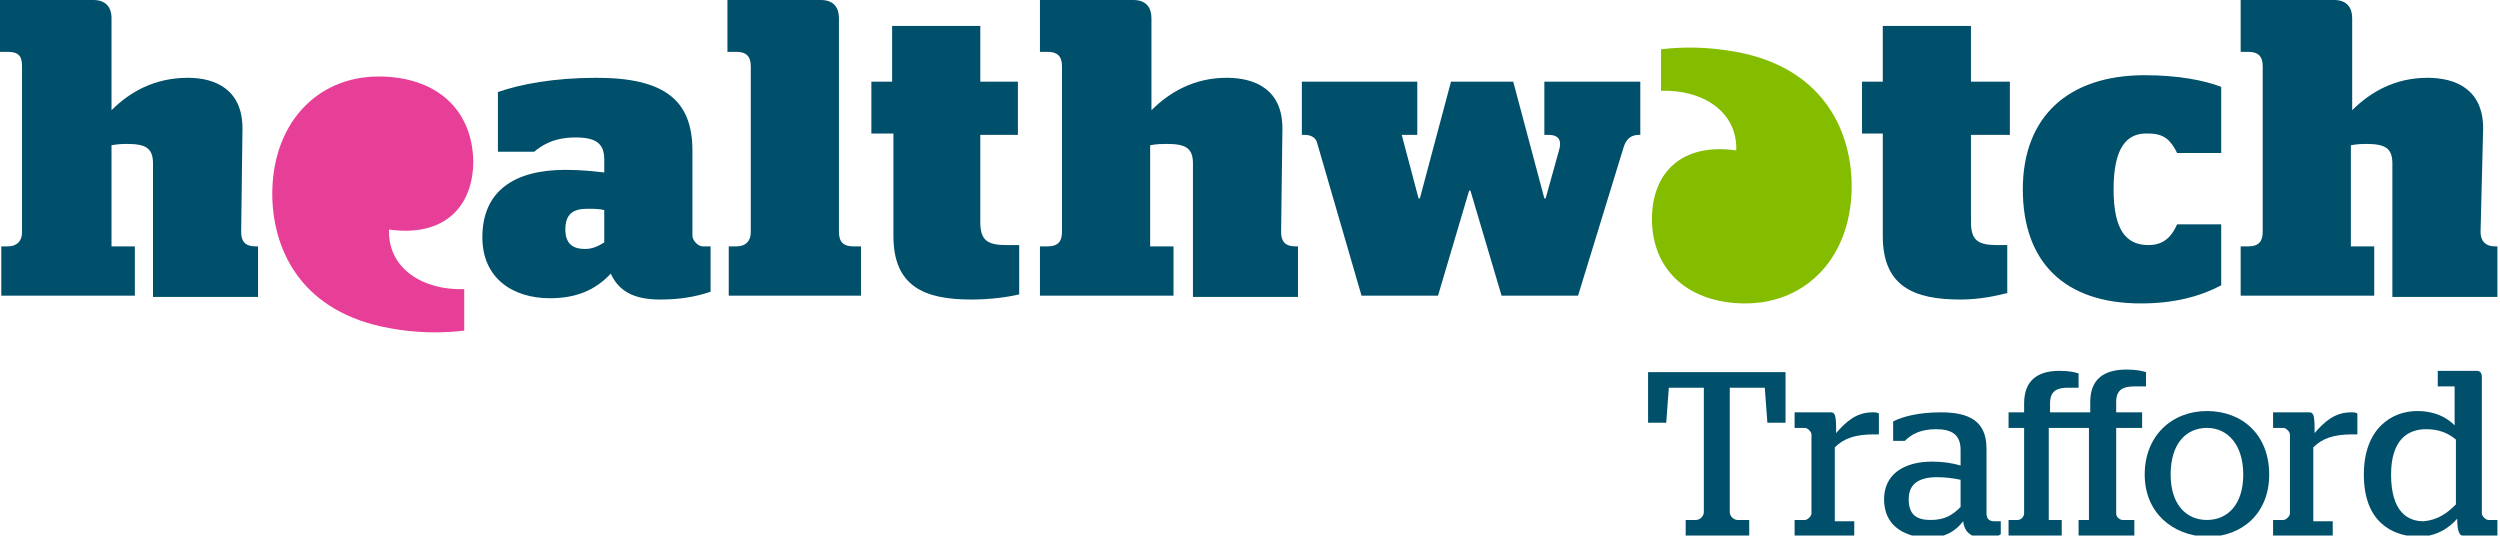
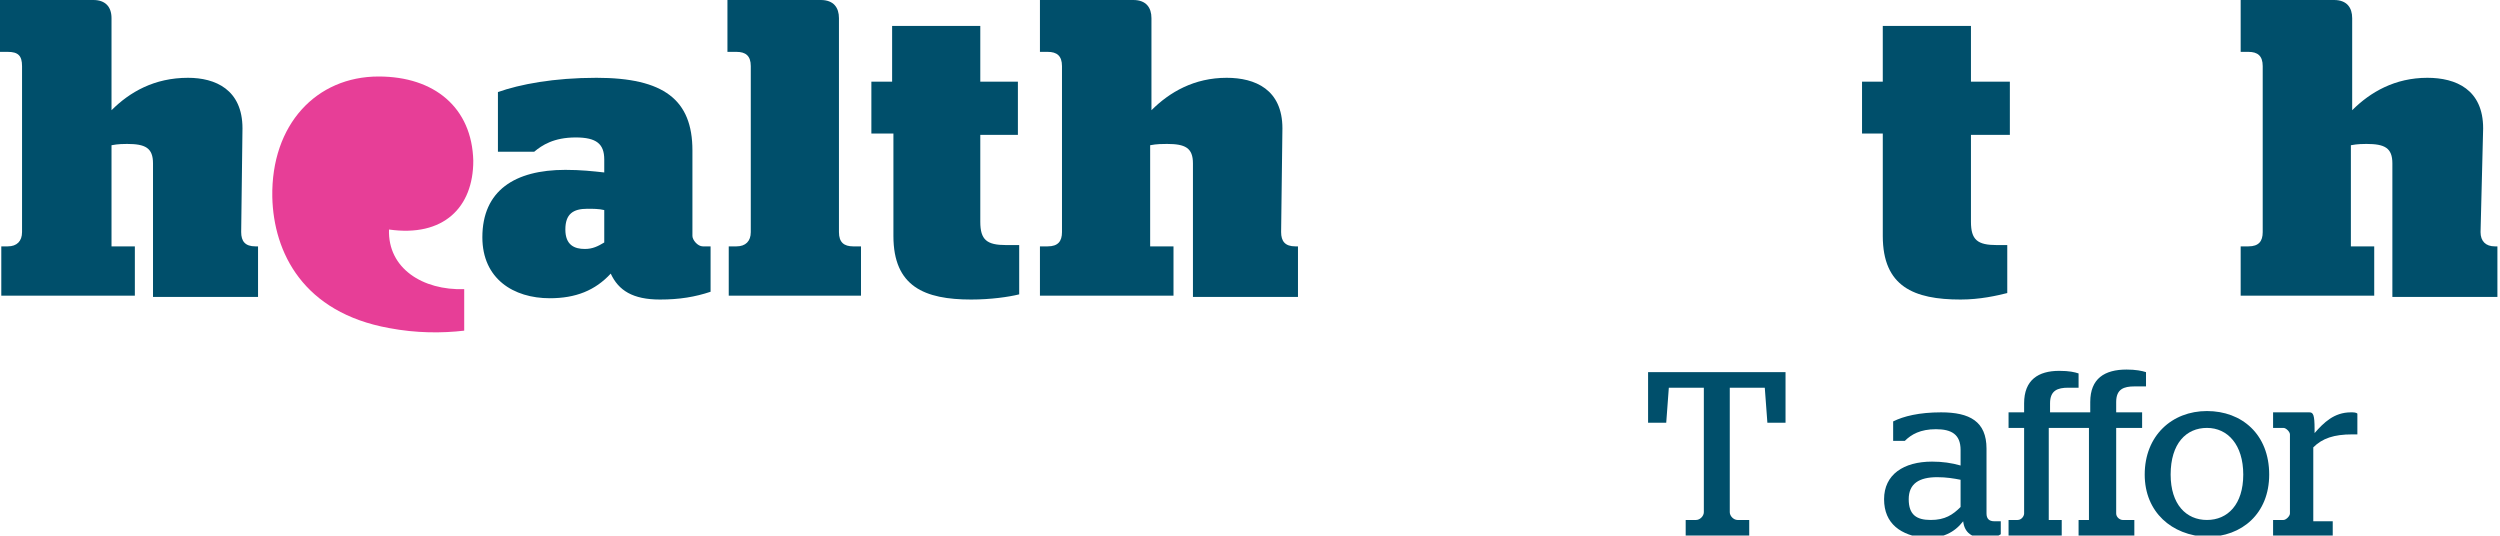
<svg xmlns="http://www.w3.org/2000/svg" version="1.1" id="Layer_1" x="0px" y="0px" viewBox="0 0 192.8 41.3" enable-background="new 0 0 192.8 41.3" xml:space="preserve">
  <g>
    <g>
      <path fill="#004F6B" d="M46.6,18.7v-2.5c-0.4-0.1-0.9-0.1-1.3-0.1c-1.1,0-1.7,0.4-1.7,1.6c0,1.2,0.7,1.5,1.5,1.5    C45.7,19.2,46.1,19,46.6,18.7 M37.2,18.3c0-3.6,2.5-5.2,6.4-5.2c1.2,0,2.1,0.1,3,0.2v-1c0-1.2-0.6-1.7-2.2-1.7    c-1.7,0-2.6,0.6-3.2,1.1h-2.8V7.1C40.1,6.5,42.7,6,46,6c5.2,0,7.4,1.7,7.4,5.6v6.6c0,0.3,0.4,0.8,0.8,0.8h0.6v3.5    c-1.2,0.4-2.4,0.6-3.9,0.6c-2.1,0-3.2-0.7-3.8-2c-1.2,1.3-2.7,1.9-4.7,1.9C39.6,23,37.2,21.5,37.2,18.3" />
      <path fill="#004F6B" d="M67.1,6.3h1.7V2h6.8v4.3h2.9v4.1h-2.9v6.7c0,1.4,0.5,1.8,2,1.8h1v3.8c-0.8,0.2-2.2,0.4-3.7,0.4    c-3.6,0-6-1-6-4.9v-7.9h-1.7V6.3z" />
-       <path fill="#004F6B" d="M101.6,11.1c-0.1-0.5-0.5-0.7-1-0.7h-0.2V6.3h8.9v4.1h-1.2l1.3,4.9h0.1l2.4-9h4.8l2.4,9h0.1l1-3.6    c0.3-0.9,0-1.3-0.8-1.3h-0.3V6.3h7.4v4.1h-0.1c-0.6,0-1,0.3-1.2,1l-3.5,11.4h-5.9l-2.4-8.1h-0.1l-2.4,8.1h-5.9L101.6,11.1z" />
      <path fill="#004F6B" d="M143.6,6.3h1.6V2h6.8v4.3h3v4.1h-3v6.7c0,1.4,0.5,1.8,2,1.8h0.8v3.7c-0.8,0.2-2.1,0.5-3.6,0.5    c-3.6,0-6-1-6-4.9v-7.9h-1.6V6.3z" />
-       <path fill="#004F6B" d="M163,14.6c0,3.2,1,4.3,2.7,4.3c1.2,0,1.8-0.7,2.2-1.6h3.4v4.7c-1.7,0.9-3.7,1.4-6.2,1.4    c-5.9,0-9.1-3.2-9.1-8.8c0-5.6,3.5-8.8,9.4-8.8c2.6,0,4.6,0.4,5.9,0.9v5.1h-3.4c-0.5-1-1-1.5-2.2-1.5C164,10.2,163,11.4,163,14.6" />
      <path fill="#E73E97" d="M29.2,5.9c-4.8,0-8.3,3.7-8.2,9.3c0.1,4.3,2.4,8.9,9,10.1c2.1,0.4,4.1,0.4,5.8,0.2v-3.2    c-3.2,0.1-5.9-1.6-5.8-4.6c4.2,0.6,6.5-1.7,6.5-5.3C36.4,8.3,33.5,5.9,29.2,5.9" />
-       <path fill="#84BD00" d="M134.6,23.4c4.8,0,8.3-3.7,8.2-9.3c-0.1-4.3-2.4-8.9-8.9-10.1c-2.2-0.4-4.1-0.4-5.8-0.2V7    c3.2-0.1,5.9,1.6,5.8,4.6c-4.2-0.6-6.5,1.7-6.5,5.3C127.4,20.9,130.3,23.4,134.6,23.4" />
      <path fill="#004F6B" d="M18.7,9.9c0-3-2.1-3.9-4.2-3.9C11.9,6,10,7.1,8.6,8.5V1.4C8.6,0.5,8.1,0,7.2,0H0v4h0.6    c0.8,0,1.1,0.3,1.1,1.1v12.8c0,0.7-0.4,1.1-1.1,1.1H0.1v3.8h10.3V19H8.6v-7.8c0.5-0.1,1-0.1,1.2-0.1c1.4,0,2,0.3,2,1.5v10.3h8.1    V19l-0.2,0c-0.8,0-1.1-0.4-1.1-1.1L18.7,9.9z" />
      <path fill="#004F6B" d="M98.9,9.9c0-3-2.1-3.9-4.3-3.9c-2.5,0-4.4,1.1-5.8,2.5V1.4c0-0.8-0.4-1.4-1.4-1.4h-7.2v4h0.6    c0.7,0,1.1,0.3,1.1,1.1l0,12.8c0,0.7-0.3,1.1-1.1,1.1h-0.6v3.8h10.3V19h-1.8v-7.8c0.5-0.1,1-0.1,1.3-0.1c1.4,0,2,0.3,2,1.5v10.3    h8.1V19l-0.2,0c-0.8,0-1.1-0.4-1.1-1.1L98.9,9.9z" />
      <path fill="#004F6B" d="M191.5,9.9c0-3-2.1-3.9-4.3-3.9c-2.5,0-4.4,1.1-5.8,2.5V1.4c0-0.8-0.4-1.4-1.4-1.4h-7.2v4h0.6    c0.7,0,1.1,0.3,1.1,1.1v12.8c0,0.7-0.3,1.1-1.1,1.1h-0.6v3.8h10.3V19h-1.8v-7.8c0.5-0.1,1-0.1,1.2-0.1c1.4,0,2,0.3,2,1.5v10.3h8.1    V19l-0.2,0c-0.7,0-1.1-0.4-1.1-1.1L191.5,9.9z" />
      <path fill="#004F6B" d="M64.7,1.4c0-0.8-0.4-1.4-1.4-1.4h-7.2v4h0.7c0.7,0,1.1,0.3,1.1,1.1v12.8c0,0.7-0.4,1.1-1.1,1.1h-0.6v3.8    h10.2V19h-0.6c-0.7,0-1.1-0.3-1.1-1.1L64.7,1.4z" />
    </g>
    <g>
      <path fill="#004F6B" d="M129.9,40.1h0.9c0.3,0,0.6-0.3,0.6-0.6v-9.6h-2.7l-0.2,2.7h-1.4v-3.9h10.6v3.9h-1.4l-0.2-2.7h-2.7v9.6    c0,0.3,0.3,0.6,0.6,0.6h0.9v1.2h-4.9V40.1z" />
-       <path fill="#004F6B" d="M138.5,40.1h0.7c0.2,0,0.5-0.3,0.5-0.5v-6.1c0-0.2-0.3-0.5-0.5-0.5h-0.8v-1.2h2.8c0.3,0,0.4,0.2,0.4,1.3    v0.3c0.7-0.8,1.5-1.6,2.8-1.6c0.2,0,0.4,0,0.5,0.1v1.6h-0.4c-1.4,0-2.3,0.3-3,1v5.7h1.5v1.2h-4.6V40.1z" />
      <path fill="#004F6B" d="M145.3,38.5c0-1.9,1.5-2.9,3.7-2.9c0.8,0,1.5,0.1,2.2,0.3v-1.2c0-1.2-0.7-1.6-1.9-1.6    c-1.2,0-1.9,0.4-2.4,0.9H146v-1.5c0.8-0.4,2-0.7,3.7-0.7c2.2,0,3.5,0.7,3.5,2.8v5c0,0.4,0.2,0.6,0.6,0.6h0.5v1    c-0.3,0.2-0.7,0.3-1.2,0.3c-1,0-1.6-0.4-1.7-1.3c-0.7,0.9-1.6,1.3-2.9,1.3C146.6,41.3,145.3,40.4,145.3,38.5z M151.2,39.1V37    c-0.5-0.1-1.1-0.2-1.8-0.2c-1.4,0-2.2,0.5-2.2,1.7c0,1.2,0.6,1.6,1.7,1.6C150,40.1,150.6,39.7,151.2,39.1z" />
      <path fill="#004F6B" d="M160.2,40.1h0.9V33H158v7.1h1v1.2h-4.1v-1.2h0.7c0.3,0,0.5-0.3,0.5-0.5V33h-1.2v-1.2h1.2v-0.7    c0-1.8,1.1-2.5,2.7-2.5c0.8,0,1.2,0.1,1.5,0.2v1.1h-0.8c-0.8,0-1.4,0.2-1.4,1.2v0.7h3.1V31c0-1.8,1.1-2.5,2.8-2.5    c0.7,0,1.2,0.1,1.5,0.2v1.1h-0.9c-0.8,0-1.4,0.2-1.4,1.2v0.8h2V33h-2v6.6c0,0.3,0.3,0.5,0.5,0.5h0.9v1.2h-4.3V40.1z" />
      <path fill="#004F6B" d="M165.4,36.6c0-3,2.1-4.9,4.8-4.9c2.7,0,4.8,1.8,4.8,4.9c0,3-2.1,4.8-4.8,4.8    C167.5,41.3,165.4,39.5,165.4,36.6z M173,36.6c0-2.3-1.2-3.6-2.8-3.6s-2.8,1.2-2.8,3.6c0,2.3,1.2,3.5,2.8,3.5S173,38.9,173,36.6z" />
      <path fill="#004F6B" d="M175.4,40.1h0.7c0.2,0,0.5-0.3,0.5-0.5v-6.1c0-0.2-0.3-0.5-0.5-0.5h-0.8v-1.2h2.8c0.3,0,0.4,0.2,0.4,1.3    v0.3c0.7-0.8,1.5-1.6,2.8-1.6c0.2,0,0.4,0,0.5,0.1v1.6h-0.4c-1.4,0-2.3,0.3-3,1v5.7h1.5v1.2h-4.6V40.1z" />
-       <path fill="#004F6B" d="M182.3,36.6c0-3.6,2.2-4.9,4.1-4.9c1.4,0,2.3,0.5,2.9,1.1v-3H188v-1.2h3c0.3,0,0.4,0.2,0.4,0.5v10.5    c0,0.2,0.3,0.5,0.5,0.5h0.7v1.2h-2.7c-0.2,0-0.4-0.3-0.4-1.3c-0.7,0.8-1.7,1.4-3.1,1.4C184.4,41.3,182.3,40.2,182.3,36.6z     M189.4,38.9v-5c-0.6-0.5-1.3-0.8-2.3-0.8c-1.4,0-2.7,0.8-2.7,3.5c0,2.9,1.3,3.6,2.5,3.6C188,40.1,188.7,39.6,189.4,38.9z" />
    </g>
  </g>
</svg>